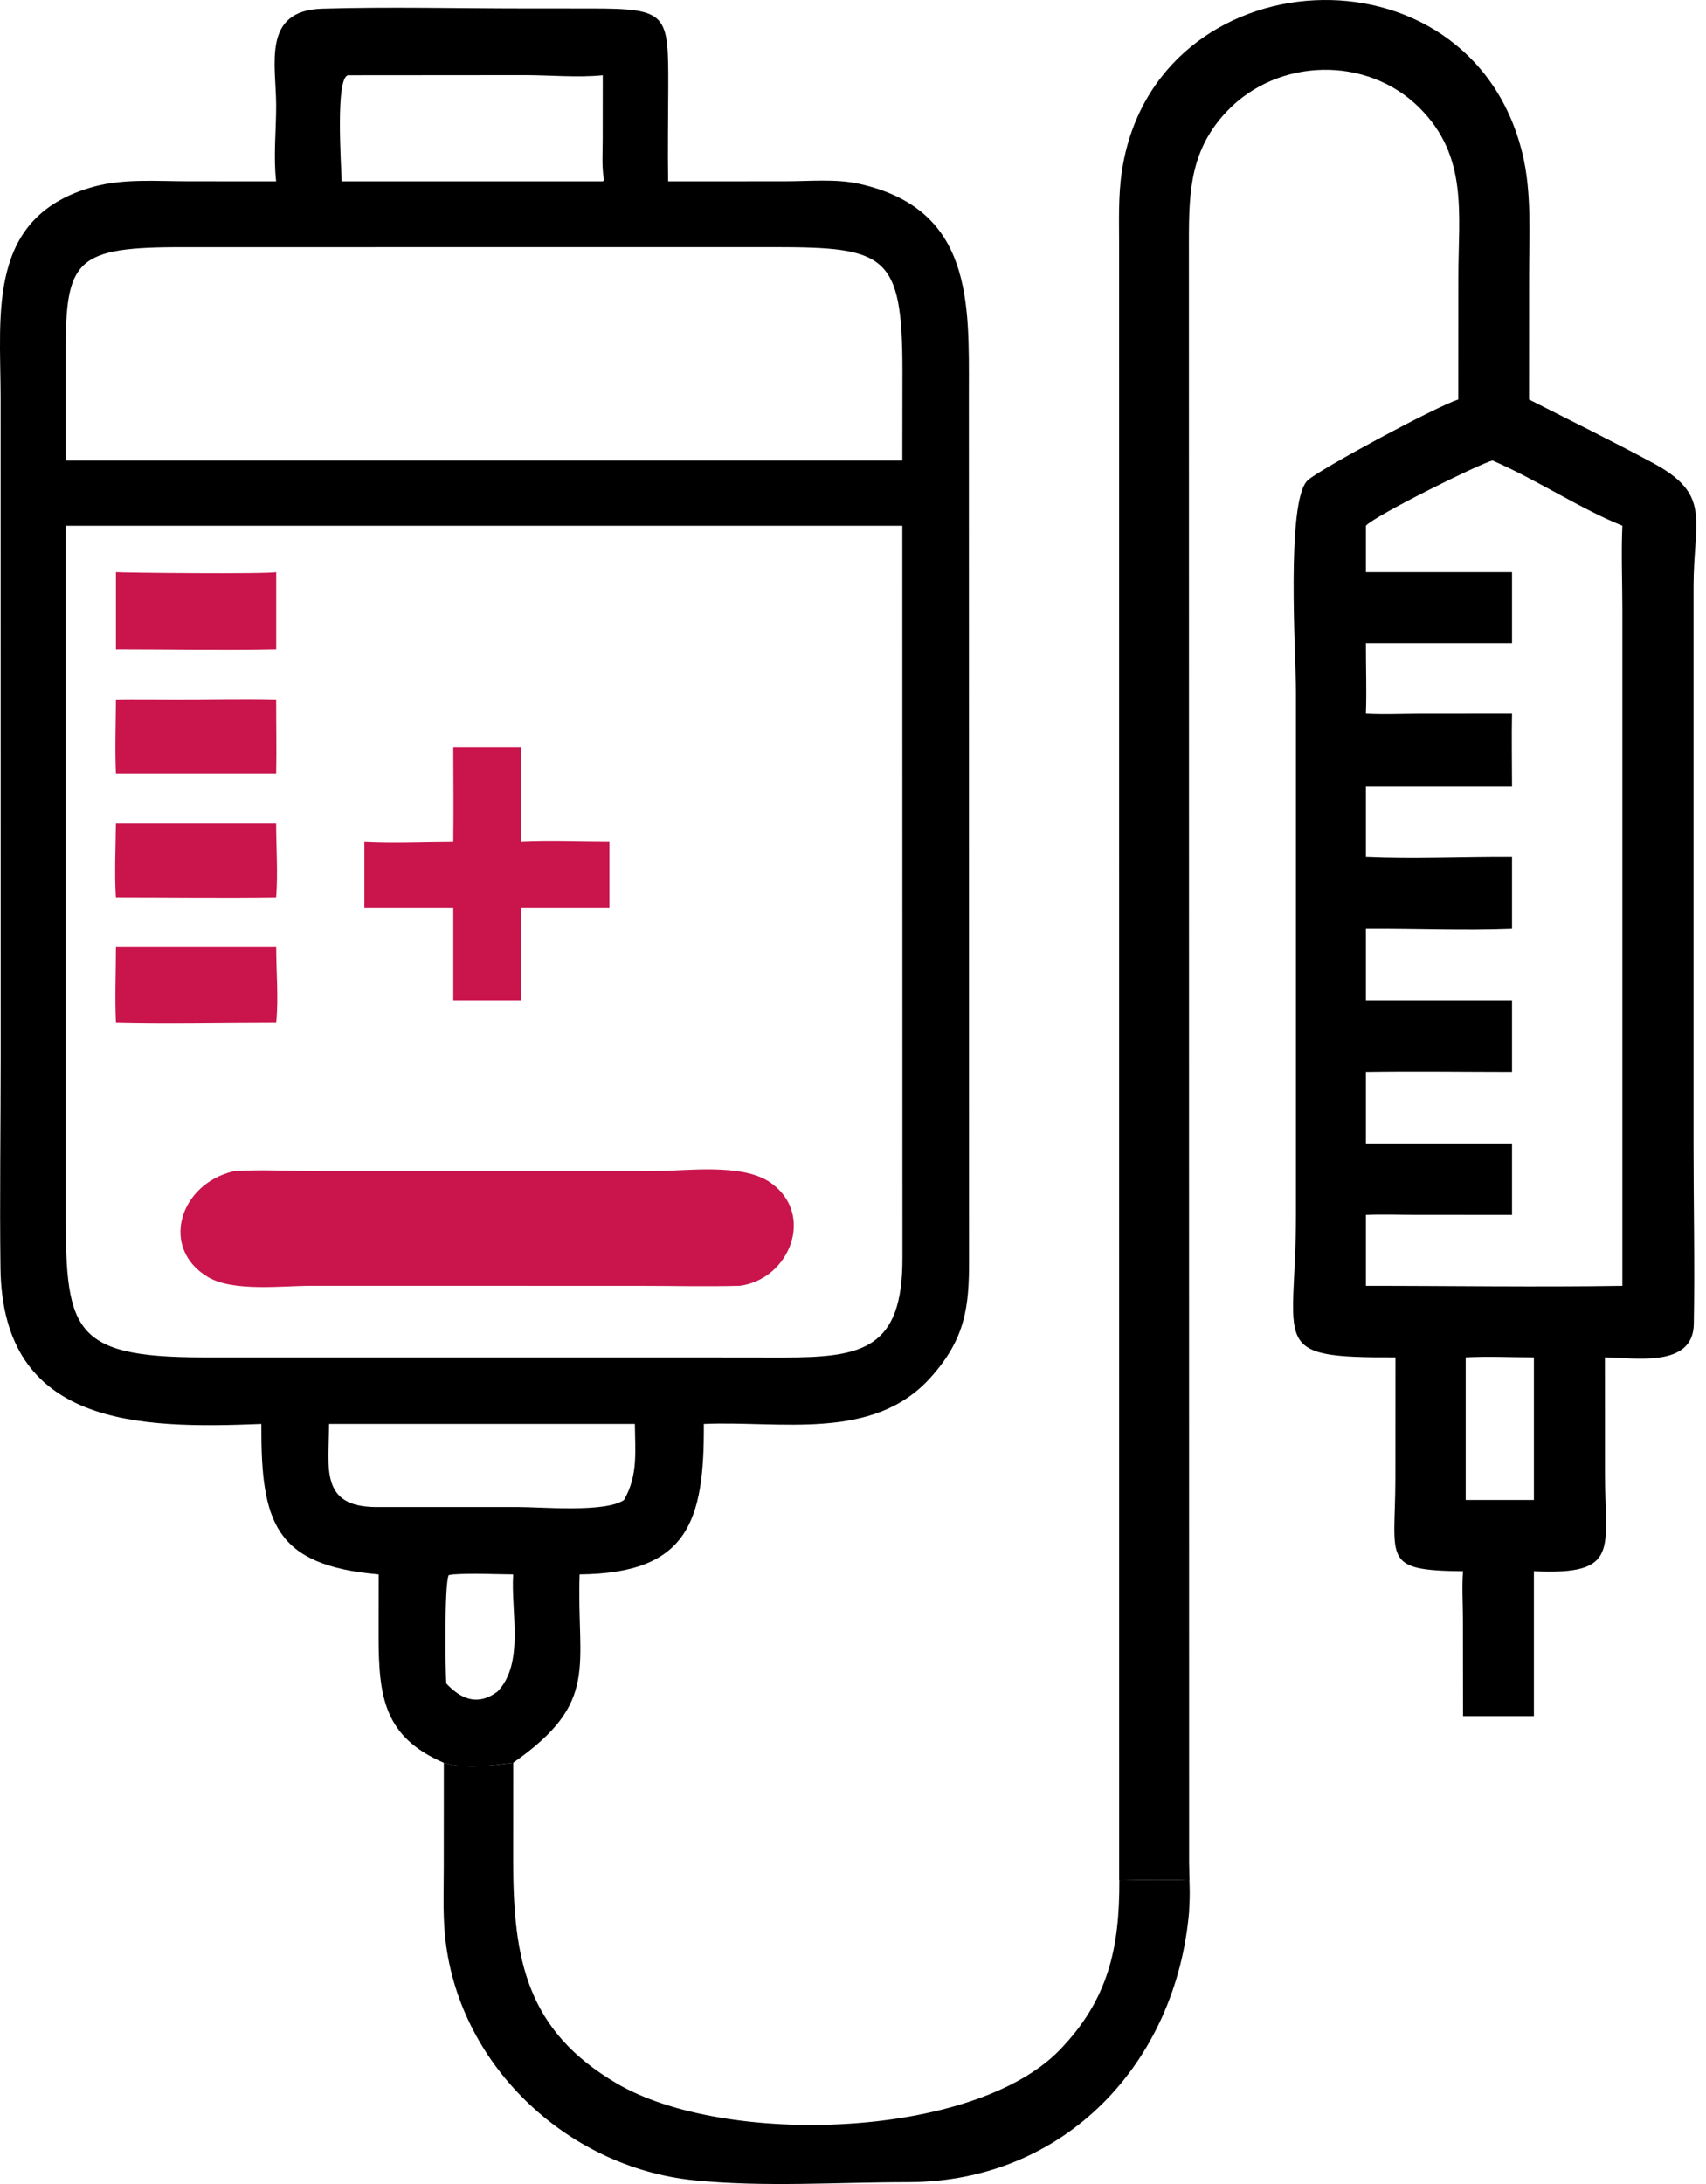
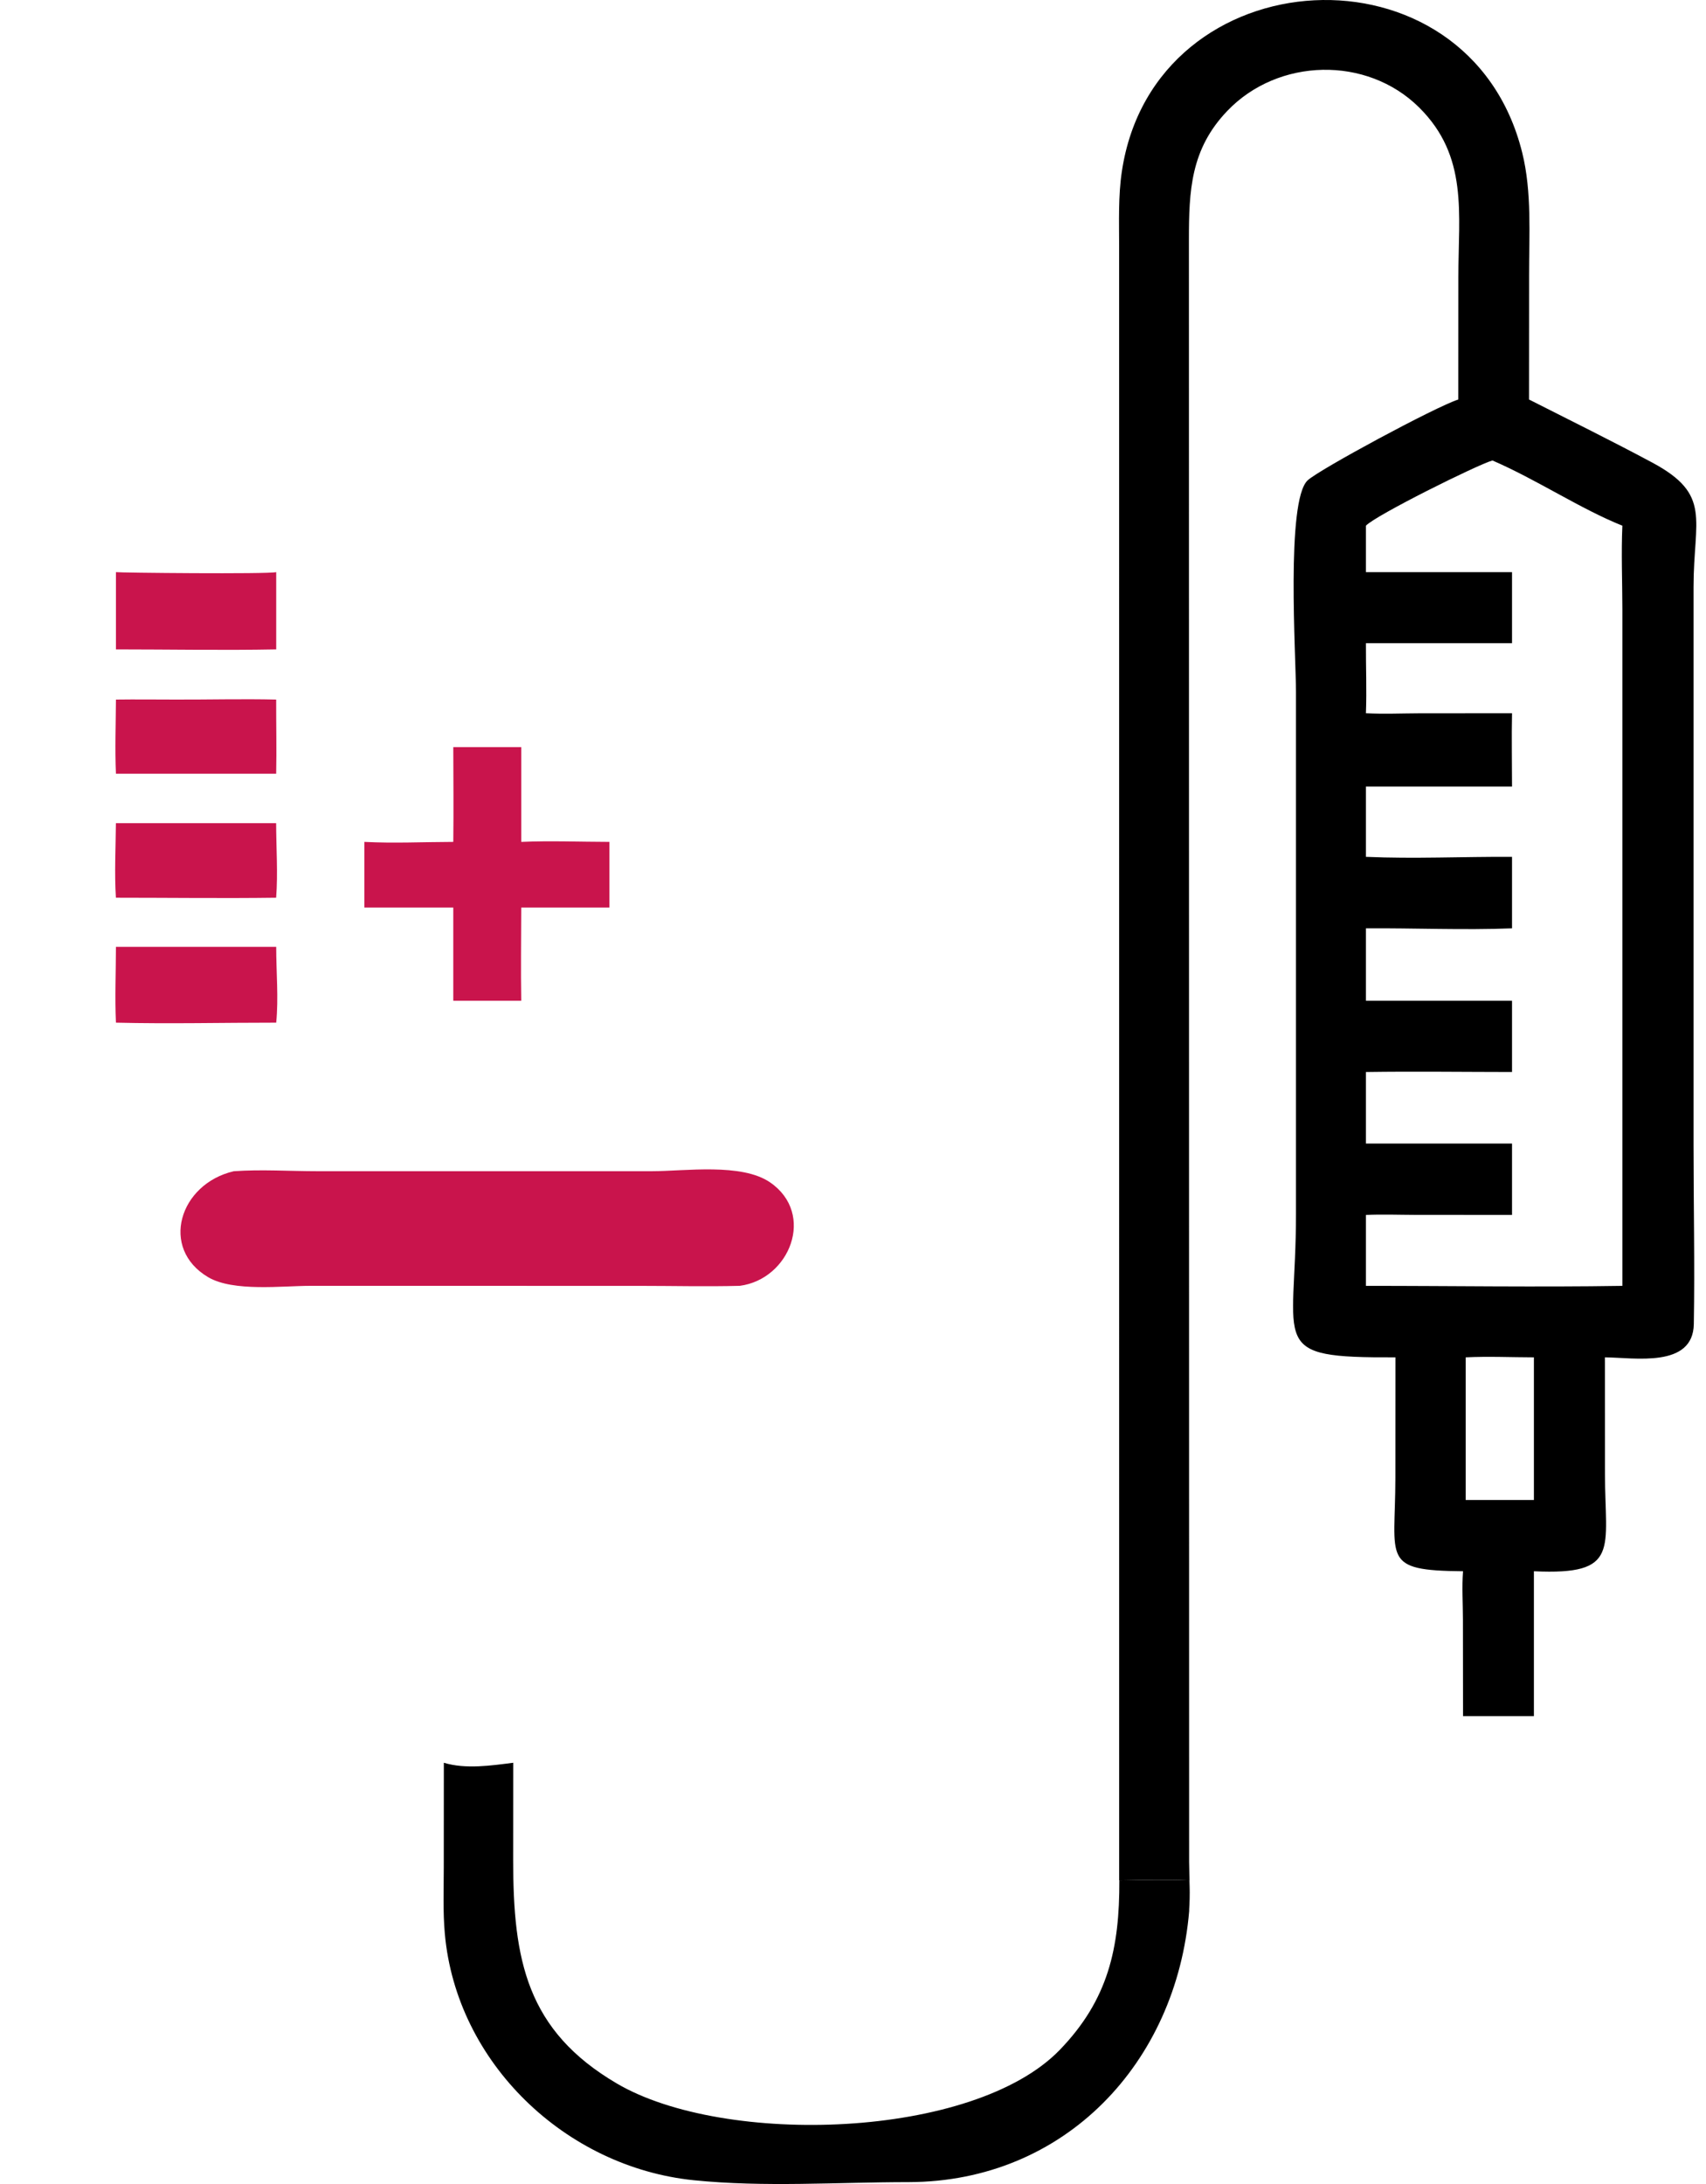
<svg xmlns="http://www.w3.org/2000/svg" width="50" height="64" viewBox="0 0 50 64" fill="none">
-   <path d="M8.093 5.314C8.01 4.57 8.094 3.842 8.094 3.098C8.093 1.892 7.667 0.308 9.441 0.255C11.412 0.196 13.399 0.248 15.371 0.248L17.343 0.249C19.579 0.251 19.59 0.403 19.585 2.571C19.583 3.485 19.566 4.4 19.582 5.314L23.014 5.312C23.703 5.312 24.499 5.236 25.171 5.384C28.512 6.123 28.399 8.866 28.396 11.482L28.401 36.883C28.409 38.319 28.288 39.248 27.256 40.387C25.571 42.243 22.867 41.629 20.628 41.727C20.646 44.589 20.159 46.107 16.987 46.137C16.896 48.846 17.594 49.872 15.041 51.657C14.39 51.738 13.647 51.851 13.005 51.657C11.26 50.901 11.096 49.735 11.096 47.939L11.098 46.137C8.039 45.872 7.647 44.605 7.66 41.727C4.051 41.873 0.072 41.802 0.014 37.156C-0.012 35.099 0.02 33.037 0.02 30.98L0.018 11.642C0.016 9.172 -0.393 6.328 2.754 5.469C3.624 5.231 4.602 5.311 5.498 5.312L8.093 5.314ZM1.925 15.406L1.923 35.203C1.922 38.949 2.011 39.774 5.963 39.777L20.286 39.777L22.965 39.78C25.285 39.781 26.456 39.531 26.449 36.86L26.446 15.406H8.093H1.925ZM1.925 13.495H23.176H26.446L26.449 10.872C26.449 7.436 25.962 7.242 22.654 7.242L5.153 7.244C2.054 7.256 1.911 7.706 1.923 10.708L1.925 13.495ZM13.285 46.137L13.153 46.157C13.022 46.374 13.053 48.923 13.079 49.333C13.527 49.813 14.023 49.992 14.582 49.57C15.381 48.743 14.966 47.21 15.041 46.137C14.461 46.132 13.862 46.099 13.285 46.137ZM17.666 2.205C16.936 2.279 16.106 2.201 15.366 2.201L10.201 2.205C9.826 2.271 10 4.824 10.014 5.314H17.666L17.703 5.284L17.695 5.231C17.635 4.859 17.664 4.471 17.664 4.096L17.666 2.205ZM9.646 41.727C9.635 43.021 9.372 44.155 11.019 44.163H15.199C15.866 44.163 17.743 44.333 18.288 43.957C18.704 43.234 18.614 42.535 18.607 41.727H9.646Z" fill="black" />
  <path d="M6.85 34.322C7.652 34.264 8.495 34.321 9.302 34.321L19.11 34.321C20.076 34.32 21.738 34.073 22.574 34.651C23.91 35.575 23.145 37.49 21.681 37.68C20.704 37.706 19.721 37.681 18.743 37.681L9.104 37.68C8.279 37.68 6.84 37.861 6.103 37.428C4.676 36.588 5.252 34.696 6.85 34.322Z" fill="#C9144C" />
  <path d="M13.285 21.893H15.277V24.671C16.132 24.634 17.003 24.67 17.86 24.671V26.595H15.277C15.275 27.505 15.262 28.417 15.277 29.326H13.285V26.595H10.68V24.671C11.54 24.716 12.423 24.673 13.285 24.671C13.296 23.745 13.287 22.818 13.285 21.893Z" fill="#C9144C" />
  <path d="M3.398 27.746H8.095C8.094 28.472 8.167 29.249 8.095 29.968C6.532 29.967 4.96 30.006 3.398 29.968C3.364 29.235 3.397 28.481 3.398 27.746Z" fill="#C9144C" />
  <path d="M3.397 24.123H8.093C8.094 24.843 8.149 25.591 8.093 26.307C6.529 26.328 4.961 26.307 3.397 26.307C3.351 25.589 3.391 24.843 3.397 24.123Z" fill="#C9144C" />
  <path d="M5.155 20.5C6.134 20.503 7.116 20.477 8.094 20.5C8.092 21.225 8.109 21.95 8.094 22.674H6.307H3.398C3.366 21.953 3.394 21.222 3.398 20.5C3.983 20.492 4.569 20.5 5.155 20.5Z" fill="#C9144C" />
  <path d="M3.398 16.766C3.474 16.785 7.854 16.828 8.095 16.766V19.03C6.532 19.06 4.962 19.03 3.398 19.03V16.766Z" fill="#C9144C" />
  <path d="M32.801 55.102L32.8 7.229C32.8 6.496 32.771 5.749 32.88 5.022C33.828 -1.31 43.058 -1.835 44.615 4.48C44.9 5.632 44.814 6.89 44.815 8.071L44.813 11.707C46.016 12.318 47.233 12.917 48.422 13.554C50.184 14.498 49.635 15.205 49.635 17.202L49.635 33.568C49.635 35.31 49.673 37.06 49.643 38.801C49.62 40.099 47.9 39.782 47.037 39.776L47.039 43.177C47.038 45.393 47.505 46.164 44.956 46.044V50.289H42.879L42.876 47.462C42.876 46.995 42.843 46.508 42.879 46.044C40.462 46.023 40.895 45.706 40.896 43.308L40.898 39.776C37.116 39.792 37.984 39.455 37.983 35.575V20.279C37.983 19.244 37.686 14.679 38.324 14.077C38.657 13.763 42.066 11.924 42.74 11.707L42.742 8.126C42.742 6.244 43.039 4.585 41.592 3.149C40.059 1.629 37.459 1.694 35.971 3.249C34.895 4.373 34.845 5.583 34.845 7.034L34.851 54.568C34.855 55.039 34.891 55.531 34.847 55.998C34.822 55.705 34.844 55.397 34.847 55.102C34.171 55.073 33.479 55.091 32.801 55.102ZM40.033 16.766H44.315V18.848H40.033C40.03 19.532 40.058 20.218 40.033 20.901C40.551 20.928 41.07 20.905 41.588 20.903L44.315 20.901C44.3 21.615 44.315 22.334 44.315 23.049H40.033V25.109C41.451 25.171 42.894 25.101 44.315 25.109V27.204C42.894 27.26 41.457 27.194 40.033 27.204V29.326H44.315V31.414C42.889 31.413 41.46 31.393 40.033 31.414V33.511H44.315V35.603L41.477 35.601C40.998 35.6 40.511 35.58 40.033 35.603V37.681C42.537 37.68 45.046 37.721 47.549 37.681L47.549 17.846C47.548 17.035 47.513 16.214 47.549 15.405C46.334 14.92 45.03 14.05 43.741 13.494C43.303 13.617 40.314 15.101 40.033 15.405V16.766ZM42.957 39.776V43.956H44.956V39.776C44.294 39.775 43.617 39.743 42.957 39.776Z" fill="black" />
  <path d="M13.008 51.656C13.65 51.85 14.393 51.738 15.043 51.656L15.041 54.51C15.038 57.437 15.437 59.502 18.075 61.053C21.23 62.909 28.532 62.686 31.061 60.069C32.481 58.599 32.814 57.087 32.806 55.102C33.484 55.091 34.176 55.073 34.853 55.102C34.849 55.397 34.828 55.705 34.853 55.998C34.479 60.449 31.213 63.933 26.636 63.945C24.553 63.945 22.403 64.101 20.328 63.889C16.579 63.505 13.375 60.456 13.037 56.665C12.979 56.022 13.006 55.363 13.006 54.718L13.008 51.656Z" fill="black" />
</svg>